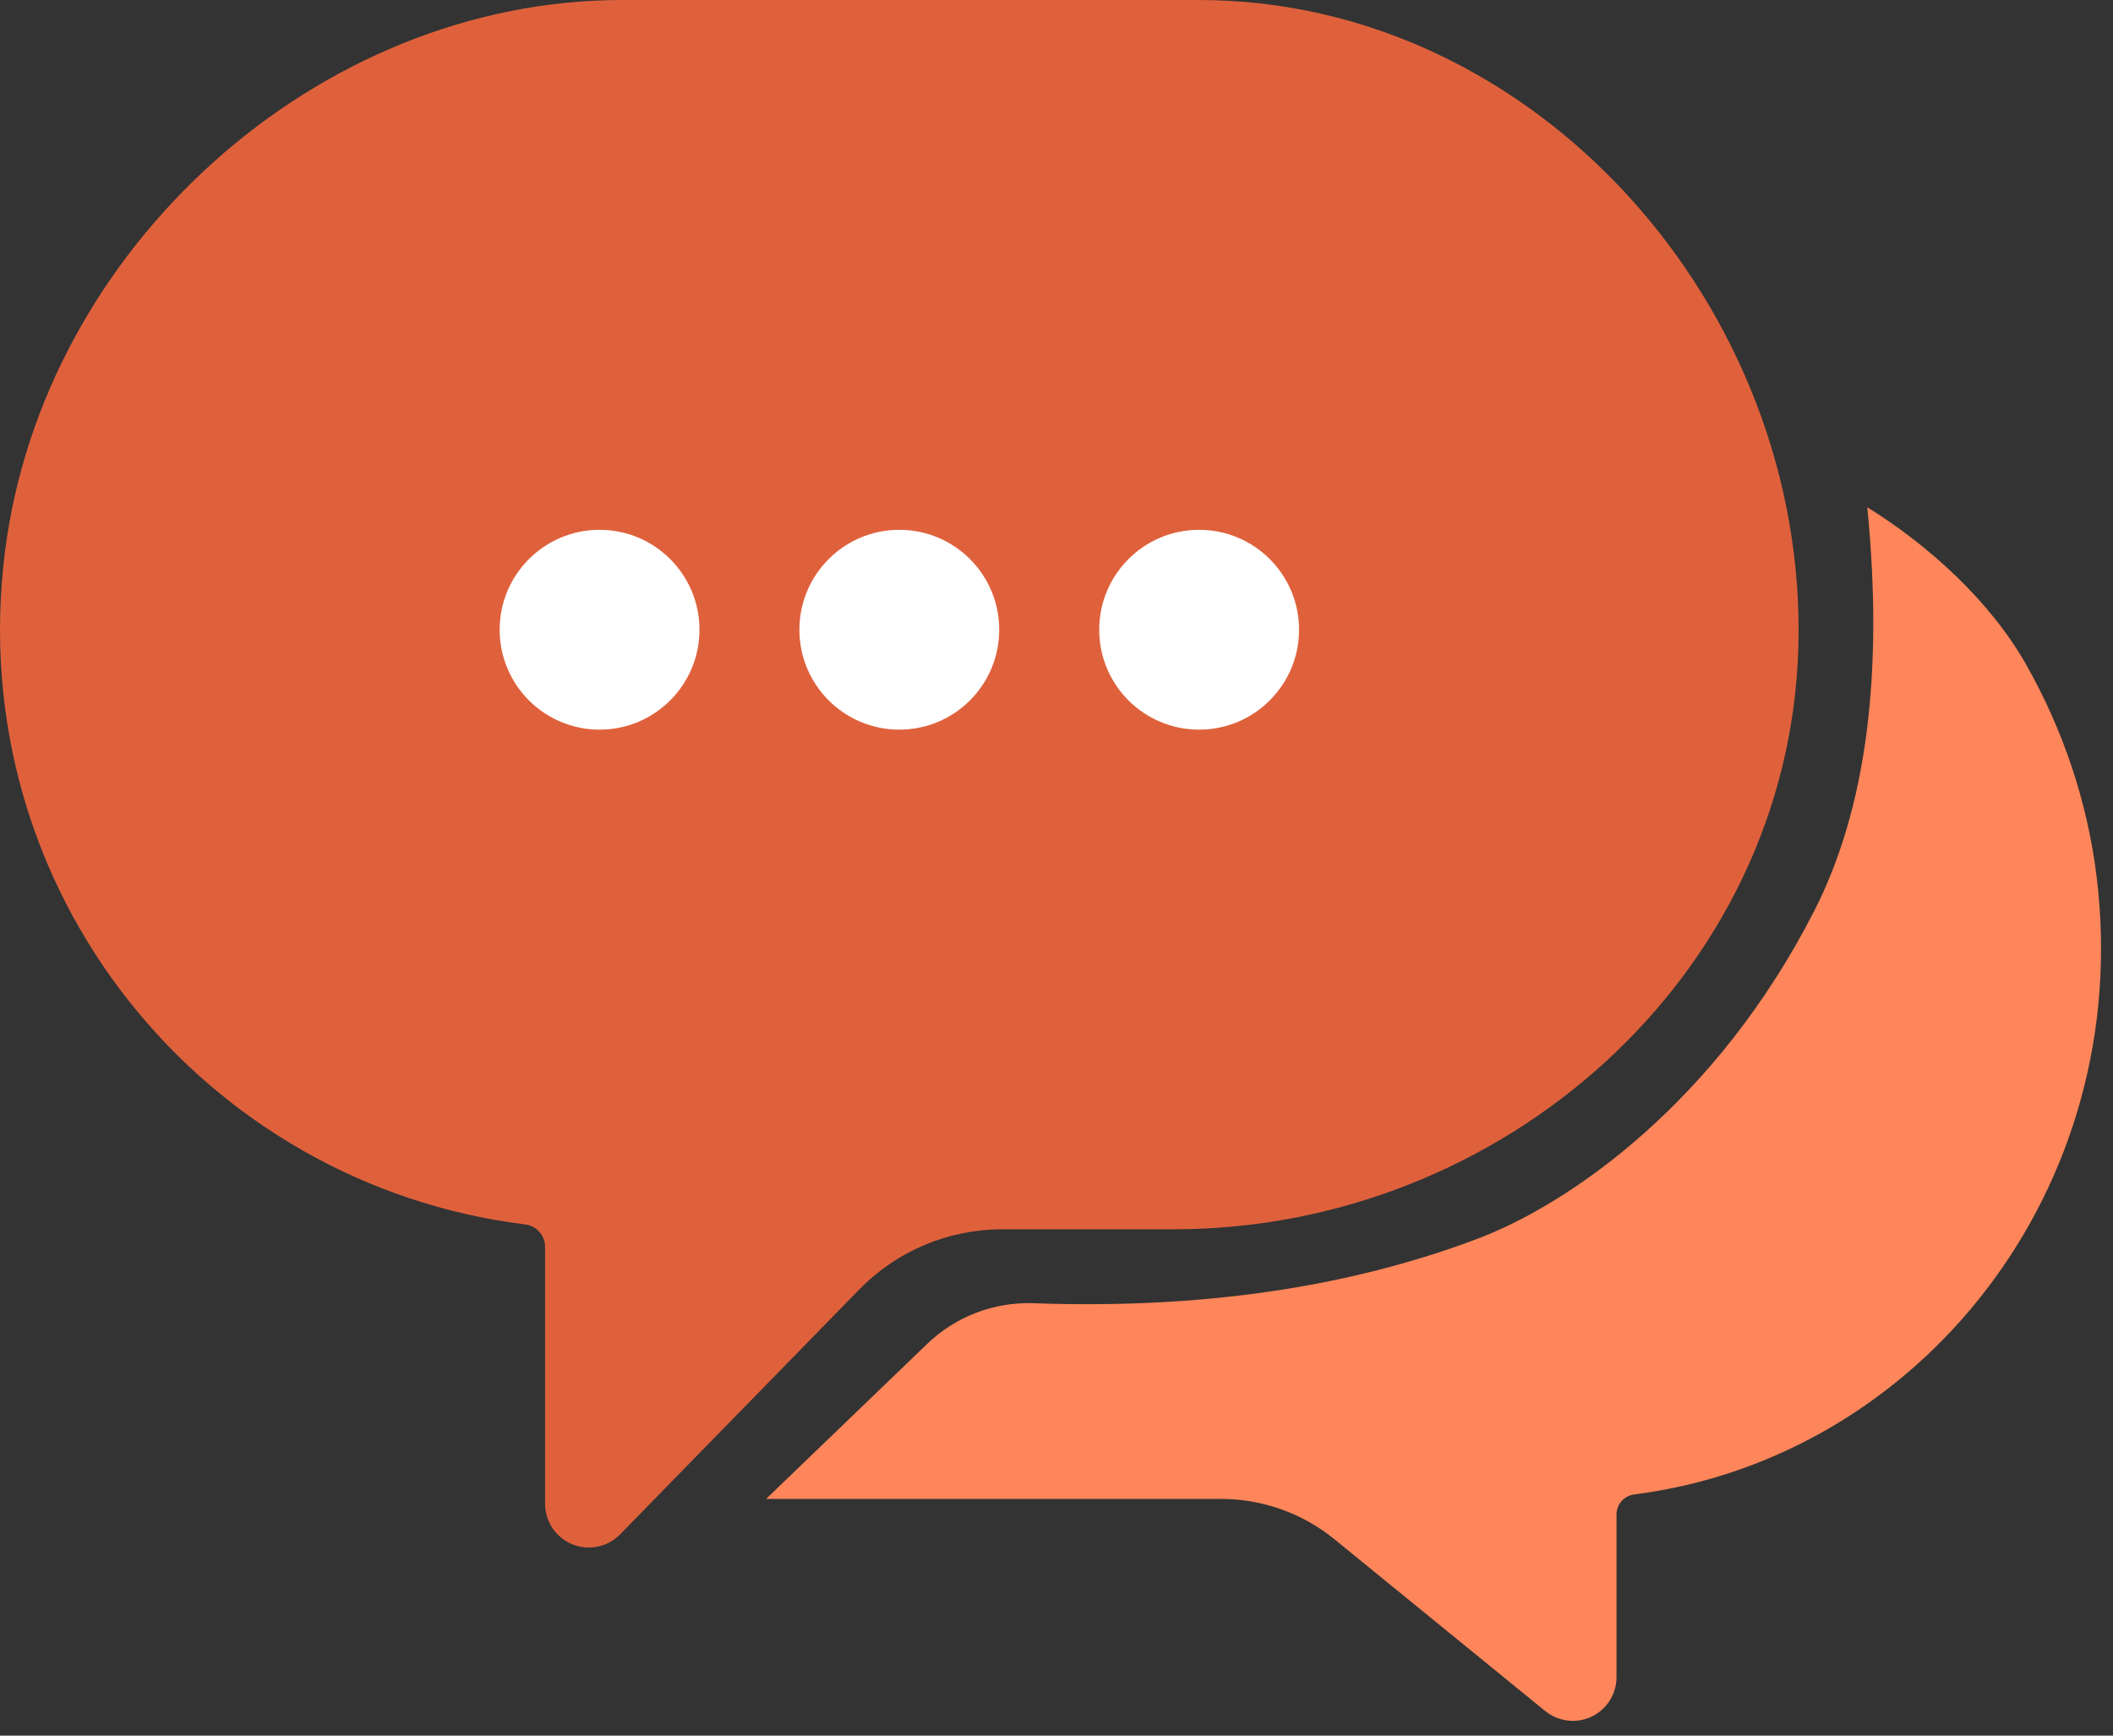
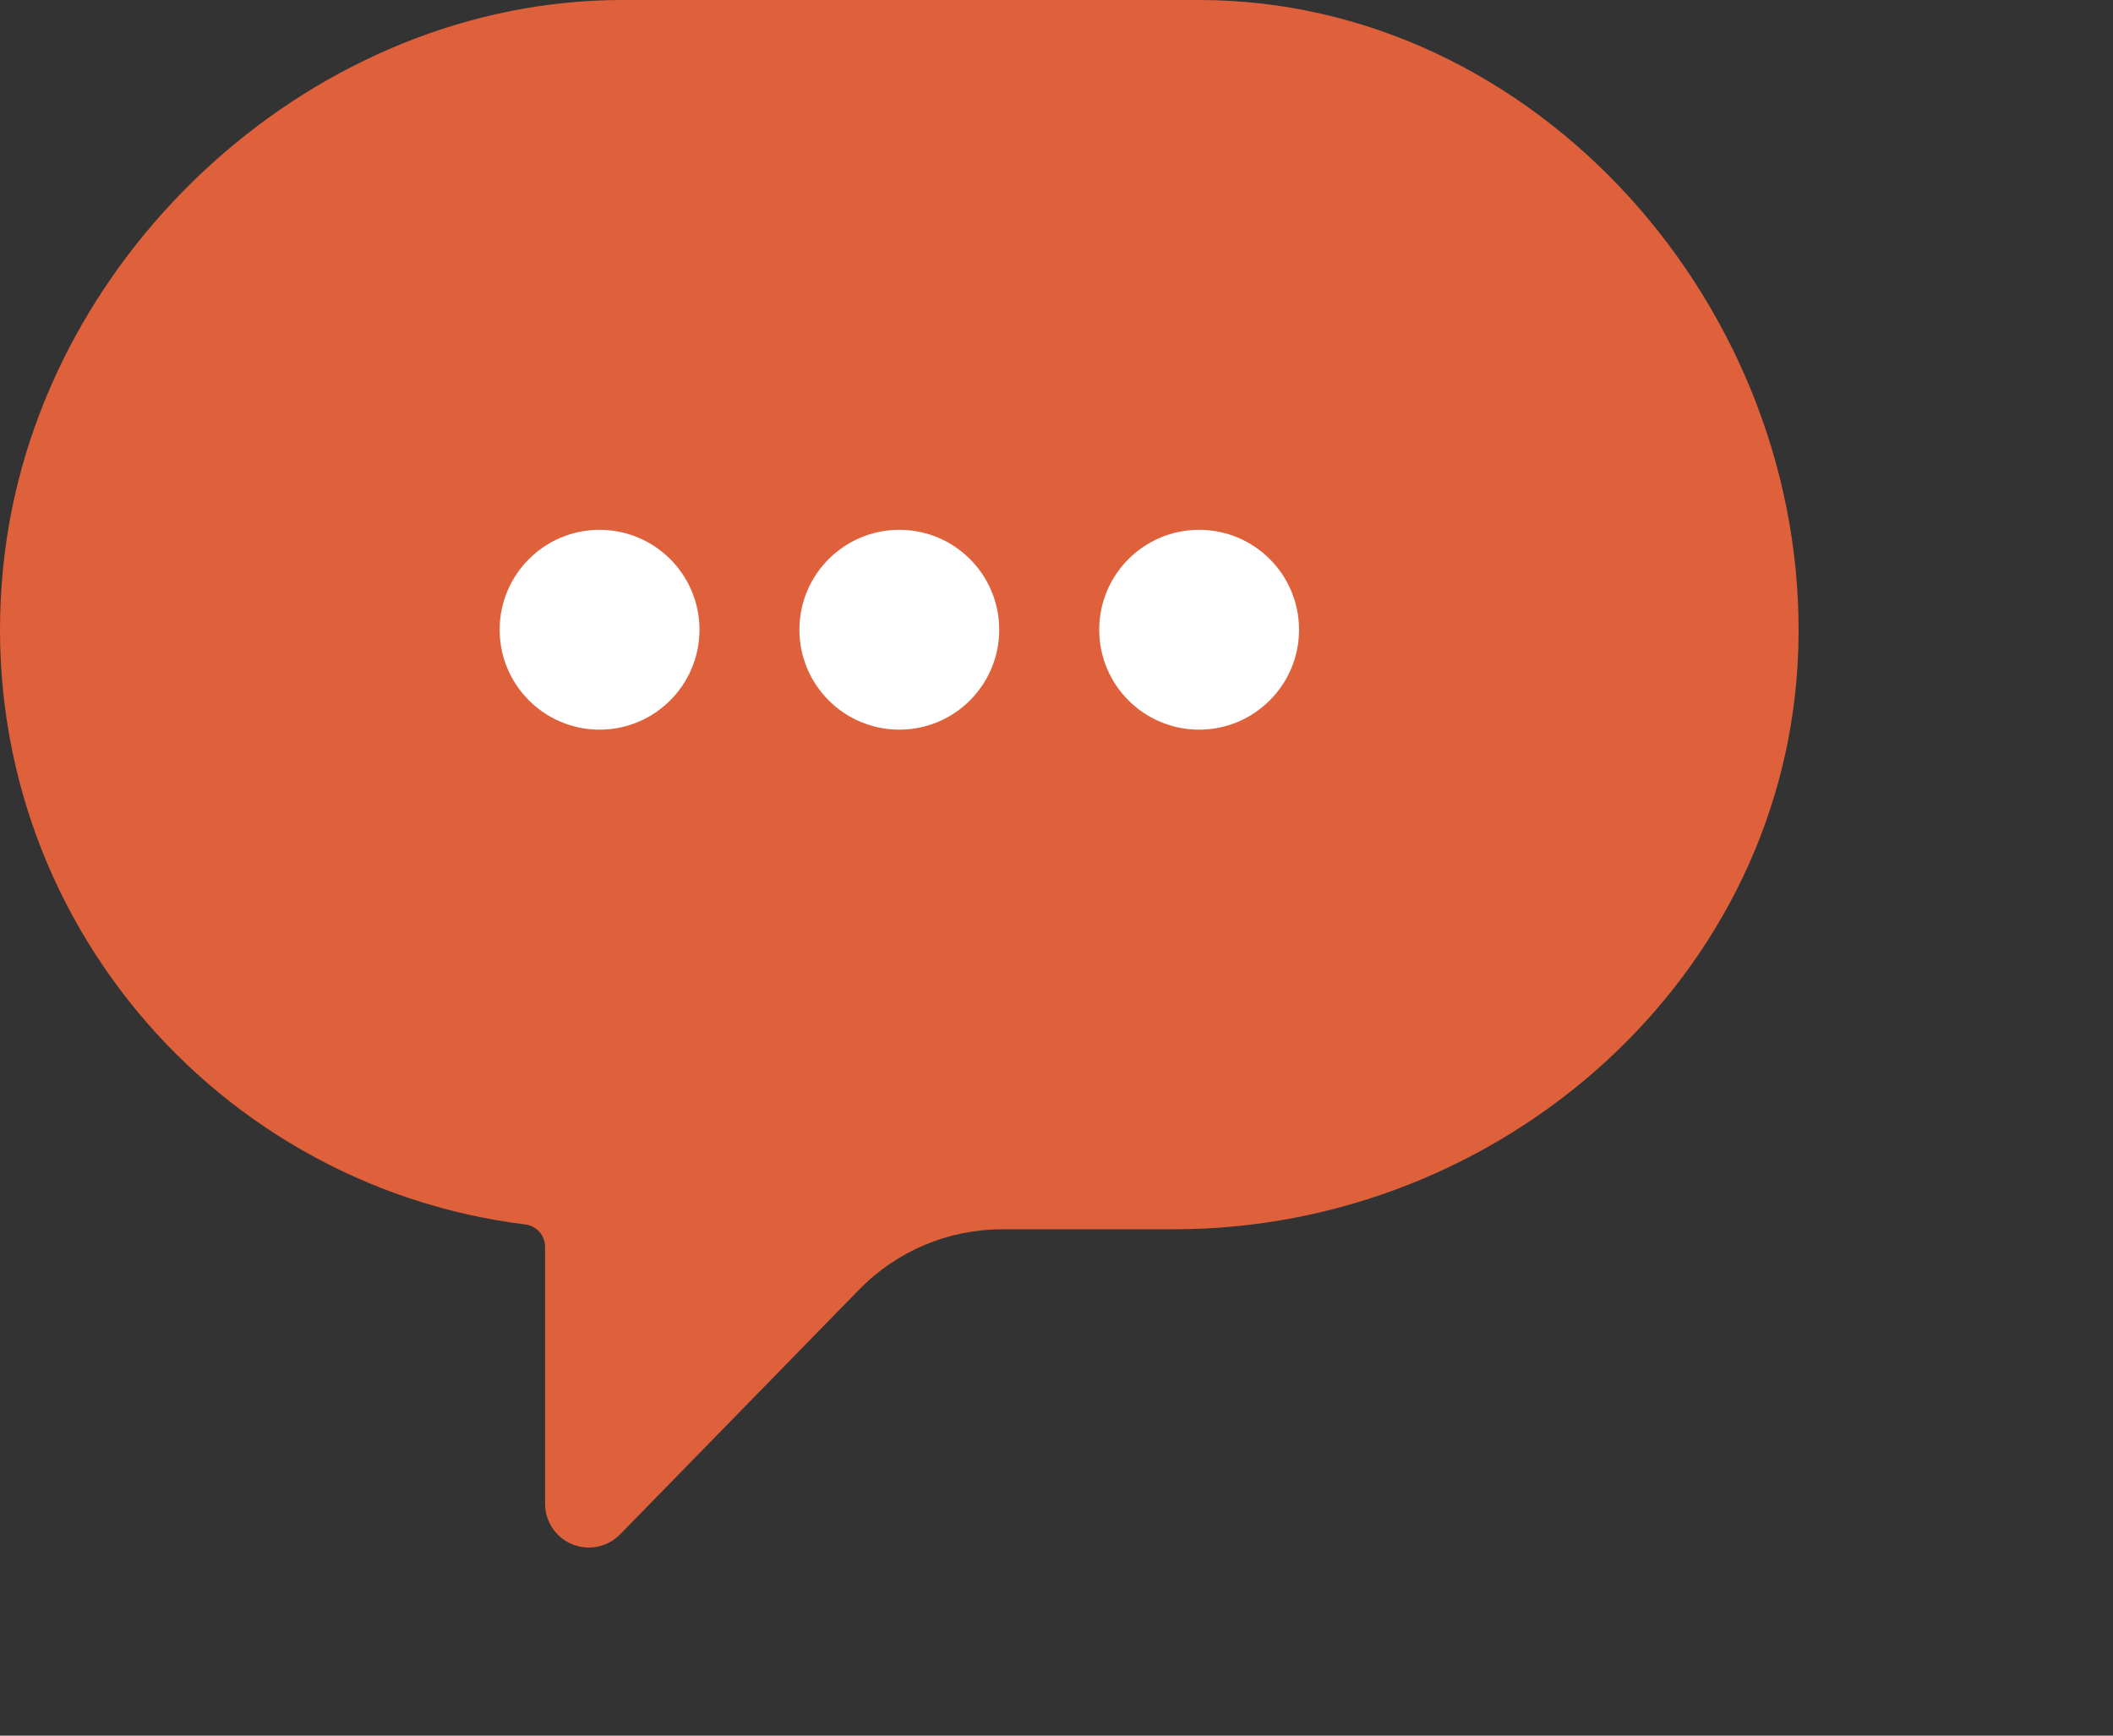
<svg xmlns="http://www.w3.org/2000/svg" width="28px" height="23px" viewBox="0 0 28 23" version="1.1">
  <rect x="0" y="0" width="28" height="23" fill="#333333" stroke="none" />
  <title>Blog</title>
  <desc>Created with Sketch.</desc>
  <g id="Page-1" stroke="none" stroke-width="1" fill="none" fill-rule="evenodd">
    <g id="Buddyboss-App-Landing" transform="translate(-217, -2898)">
      <g id="Group-18" transform="translate(215, 2392)">
        <g id="Group-23" transform="translate(0, 502)">
          <g id="Blog">
            <g id="Group-10" transform="translate(2, 4)">
              <path d="M0.066,7.309 C0.573,3.296 4.198,0 8.245,0 L15.889,0 C20.358,0 23.965,4.09 23.83,8.59 C23.7,12.938 19.905,16.29 15.556,16.29 C14.797,16.29 14.039,16.29 13.281,16.29 C12.568,16.29 11.885,16.577 11.387,17.087 L8.217,20.333 C7.993,20.562 7.626,20.566 7.397,20.342 C7.286,20.233 7.223,20.084 7.223,19.928 L7.223,16.523 C7.223,16.372 7.11,16.244 6.96,16.226 C6.96,16.226 6.96,16.226 6.96,16.226 C2.707,15.699 -0.505,11.817 0.066,7.309 Z" id="Path" fill="#DF613C" />
              <path d="M7.945,7.021 C8.676,7.021 9.269,7.614 9.269,8.345 C9.269,9.076 8.676,9.669 7.945,9.669 C7.214,9.669 6.621,9.076 6.621,8.345 C6.621,7.614 7.214,7.021 7.945,7.021 Z M11.917,7.021 C12.649,7.021 13.241,7.614 13.241,8.345 C13.241,9.076 12.649,9.669 11.917,9.669 C11.186,9.669 10.593,9.076 10.593,8.345 C10.593,7.614 11.186,7.021 11.917,7.021 Z M15.89,7.021 C16.621,7.021 17.214,7.614 17.214,8.345 C17.214,9.076 16.621,9.669 15.89,9.669 C15.158,9.669 14.566,9.076 14.566,8.345 C14.566,7.614 15.158,7.021 15.89,7.021 Z" id="Combined-Shape" fill="#FFFFFF" />
-               <path d="M27.842,19.863 C24.305,19.863 22.296,19.863 21.815,19.863 C21.266,19.863 20.734,20.052 20.309,20.399 L17.518,22.674 C17.27,22.876 16.905,22.839 16.703,22.591 C16.619,22.488 16.573,22.358 16.573,22.225 L16.573,20.069 L16.573,20.069 C16.573,19.935 16.473,19.821 16.339,19.804 C12.558,19.321 9.703,15.756 10.211,11.618 C10.333,10.62 10.658,9.671 11.139,8.817 C11.606,7.987 12.409,7.244 13.25,6.722 C13.031,8.941 13.265,10.723 13.952,12.069 C15.245,14.605 17.195,15.955 18.414,16.415 C20.133,17.065 22.094,17.349 24.298,17.27 C24.821,17.251 25.329,17.445 25.707,17.808 L27.842,19.863 L27.842,19.863 Z" id="Path" fill="#FF865A" transform="translate(18.997, 15.083) scale(-1, 1) translate(-18.997, -15.083) " />
            </g>
          </g>
        </g>
      </g>
    </g>
  </g>
</svg>